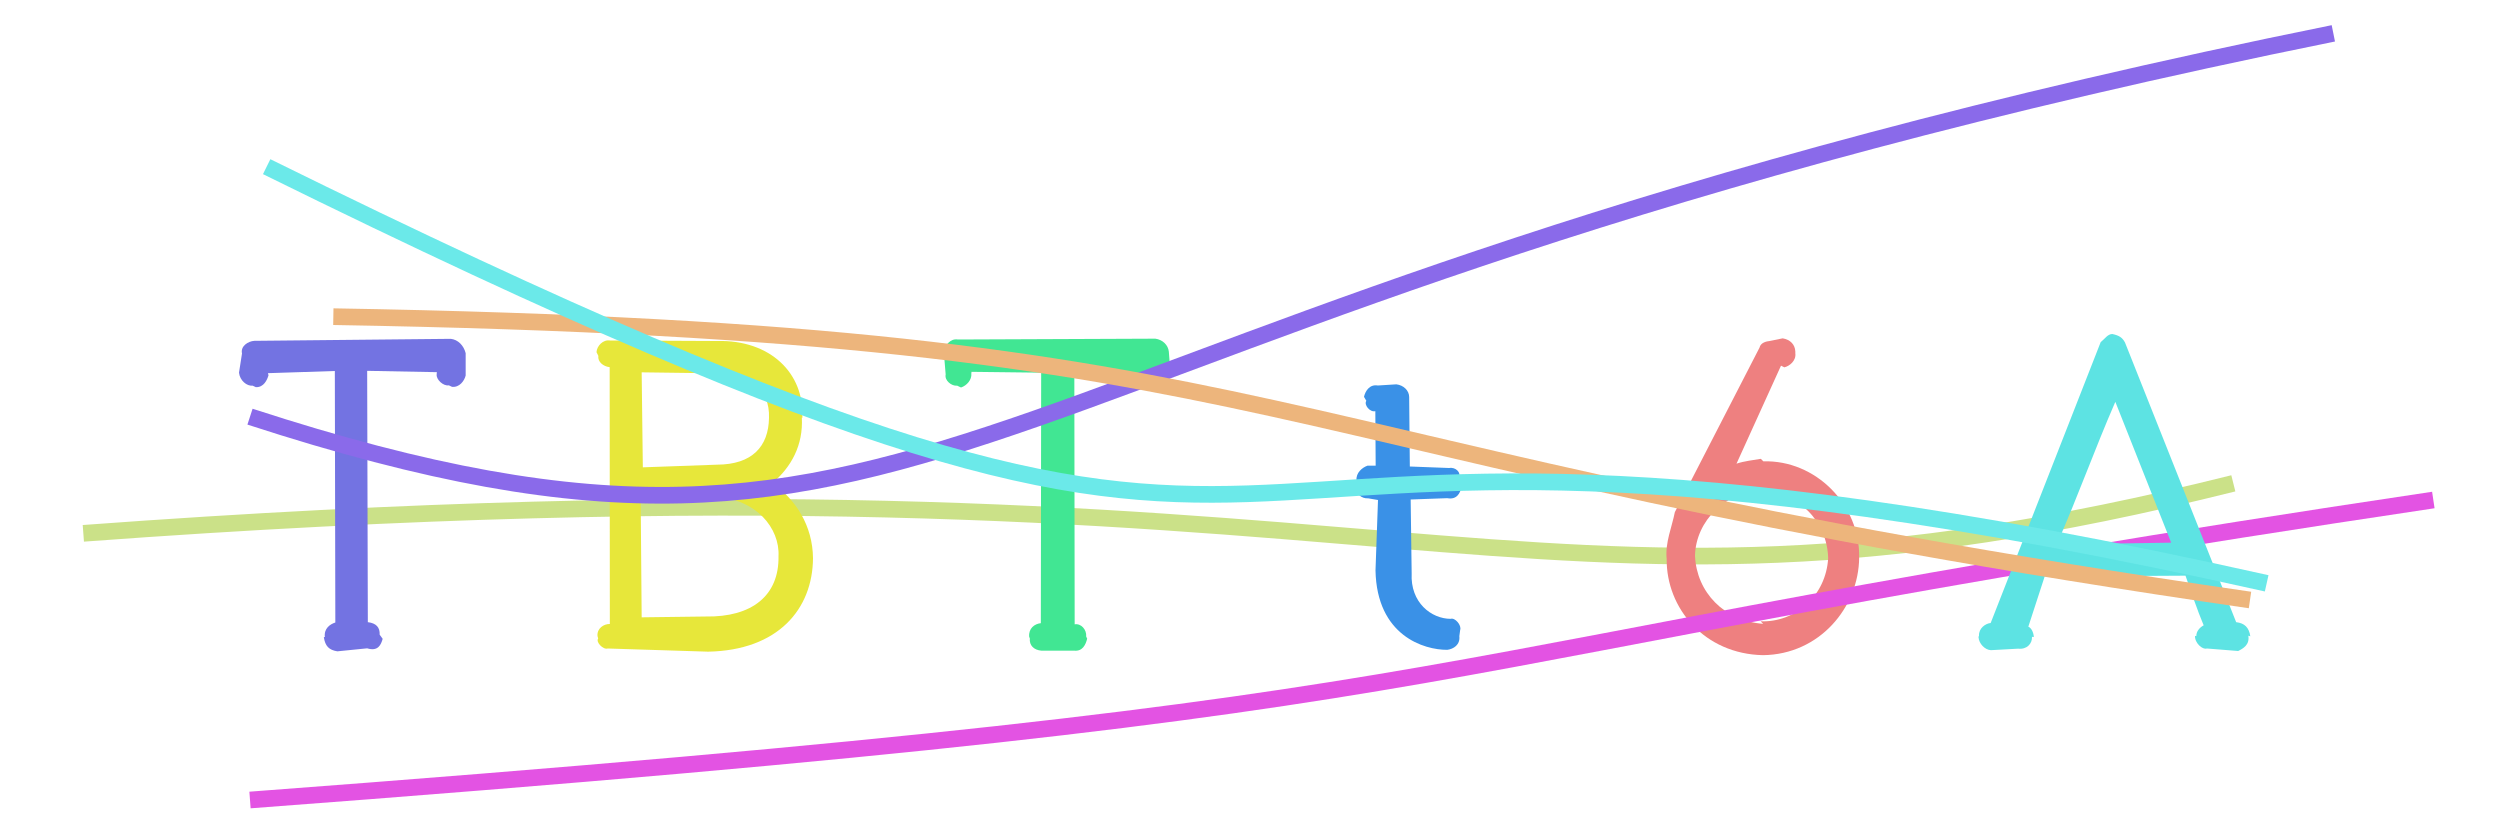
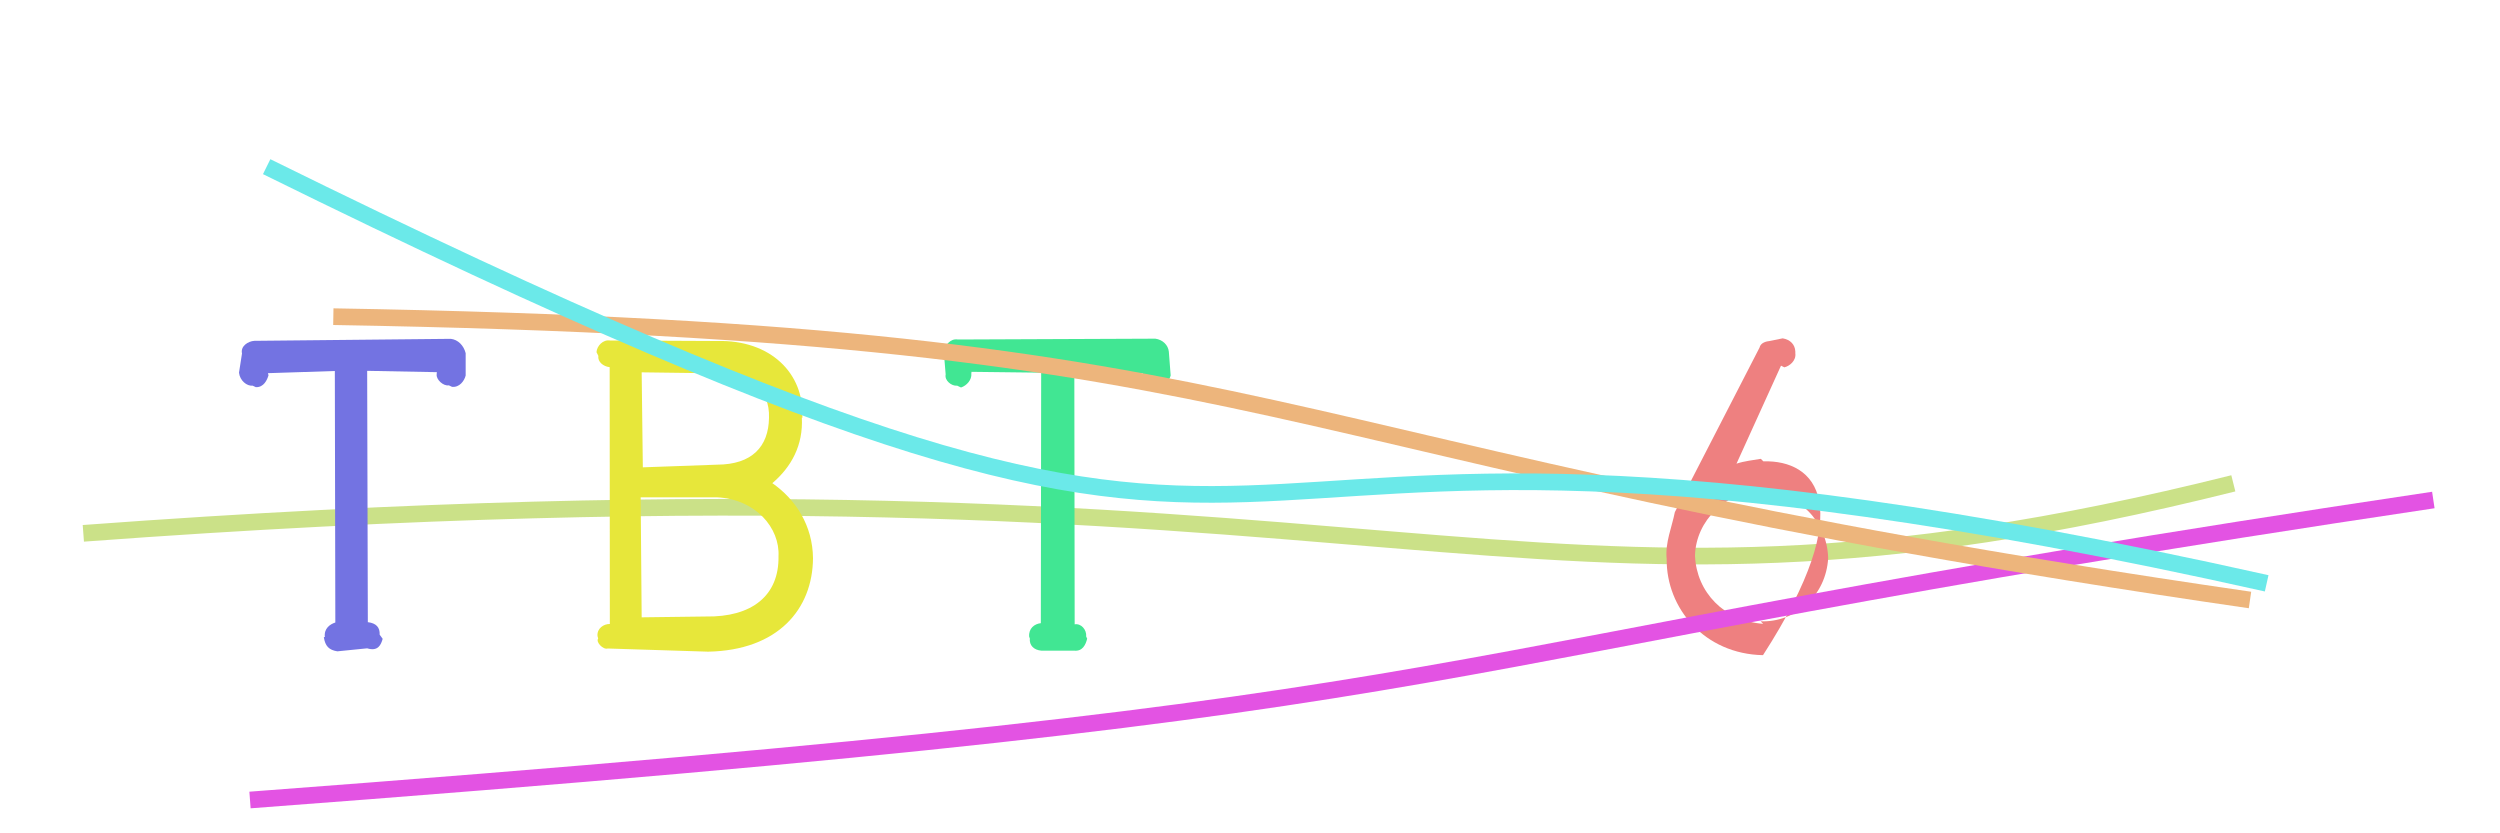
<svg xmlns="http://www.w3.org/2000/svg" width="150" height="50" viewBox="0,0,150,50">
  <path d="M5 32 C86 26,90 40,134 29" stroke="#cbe188" fill="none" />
-   <path fill="#3a91e7" d="M86.84 29.89C87.40 30.00 87.62 29.59 87.68 29.23L87.52 28.65C87.69 28.36 87.34 28.01 86.95 28.08L84.59 27.99L84.55 23.82C84.55 23.44 84.22 23.11 83.78 23.06L82.67 23.13C82.16 23.04 81.91 23.49 81.84 23.81L81.98 24.05C81.82 24.28 82.19 24.75 82.52 24.67L82.54 27.94L82.05 27.94C81.74 28.05 81.35 28.36 81.39 28.82L81.36 29.21C81.32 29.62 81.70 29.93 82.09 29.90L82.68 30.00L82.53 34.23C82.61 38.15 85.45 39 86.84 38.99C87.21 38.94 87.62 38.69 87.56 38.17L87.61 37.80C87.71 37.52 87.30 37.04 87.04 37.13C85.89 37.13 84.61 36.16 84.70 34.40L84.64 29.97Z" />
  <path fill="#41e693" d="M70.13 21.10C70.09 20.70 69.76 20.38 69.32 20.32L57.47 20.37C57.00 20.29 56.71 20.76 56.62 21.02L56.74 22.47C56.66 22.82 57.09 23.18 57.43 23.14L57.66 23.25C58.00 23.14 58.32 22.79 58.28 22.41L58.29 22.31L62.47 22.36L62.45 37.39C62.07 37.43 61.71 37.70 61.75 38.20L61.79 38.31C61.75 38.72 62.03 39 62.48 39.04L64.45 39.04C64.95 39.09 65.14 38.69 65.23 38.32L65.17 38.19C65.21 37.78 64.86 37.39 64.48 37.46L64.46 22.39L68.56 22.40L68.58 22.55C68.54 22.87 68.89 23.18 69.31 23.22L69.28 23.08C69.85 23.27 70.15 22.86 70.24 22.53Z" />
  <path fill="#7373e2" d="M27.94 21.19C27.82 20.72 27.48 20.38 27.05 20.33L15.26 20.45C14.90 20.47 14.42 20.76 14.52 21.21L14.34 22.36C14.39 22.83 14.81 23.18 15.16 23.14L15.35 23.23C15.83 23.25 16.03 22.79 16.11 22.52L16.08 22.39L20.09 22.26L20.12 37.35C19.81 37.45 19.43 37.70 19.49 38.22L19.43 38.23C19.51 38.77 19.74 39 20.24 39.08L22.03 38.90C22.68 39.10 22.86 38.69 22.96 38.33L22.78 38.08C22.80 37.65 22.58 37.39 22.07 37.33L22.03 22.25L26.21 22.33L26.20 22.46C26.16 22.77 26.60 23.18 26.93 23.12L27.12 23.21C27.56 23.26 27.86 22.86 27.94 22.53Z" />
-   <path fill="#ee8080" d="M105.65 27.53C105.20 27.61 104.66 27.66 104.19 27.82L106.86 21.94L107.06 22.04C107.37 21.97 107.78 21.64 107.72 21.20L107.72 21.09C107.70 20.68 107.43 20.38 106.96 20.30L106.18 20.46C105.99 20.48 105.64 20.55 105.57 20.86L100.49 30.73C100.32 31.61 99.90 32.56 100.00 33.53C99.97 36.51 102.28 39.24 105.78 39.31C109.17 39.27 111.52 36.45 111.55 33.46C111.61 30.27 108.93 27.59 105.80 27.68ZM105.79 37.43C103.45 37.26 101.79 35.53 101.70 33.34C101.75 31.23 103.58 29.48 105.67 29.44C107.90 29.53 109.63 31.27 109.69 33.49C109.56 35.74 107.74 37.35 105.64 37.28Z" />
+   <path fill="#ee8080" d="M105.65 27.53C105.20 27.61 104.66 27.66 104.19 27.82L106.86 21.94L107.06 22.04C107.37 21.97 107.78 21.64 107.72 21.20L107.72 21.09C107.70 20.68 107.43 20.38 106.96 20.30L106.18 20.46C105.99 20.48 105.64 20.55 105.57 20.86L100.49 30.73C100.32 31.61 99.90 32.56 100.00 33.53C99.97 36.51 102.28 39.24 105.78 39.31C111.61 30.27 108.93 27.59 105.80 27.68ZM105.79 37.43C103.45 37.26 101.79 35.53 101.70 33.34C101.75 31.23 103.58 29.48 105.67 29.44C107.90 29.53 109.63 31.27 109.69 33.49C109.56 35.74 107.74 37.35 105.64 37.28Z" />
  <path d="M15 48 C95 42,79 40,146 30" stroke="#e353e3" fill="none" />
  <path fill="#e7e73a" d="M48.14 25.08C48.28 22.39 46.21 20.38 43.03 20.46L36.60 20.43C36.18 20.36 35.81 20.76 35.79 21.13L35.90 21.35C35.85 21.71 36.20 21.99 36.58 22.03L36.59 37.44C36.23 37.43 35.81 37.70 35.85 38.16L35.89 38.31C35.73 38.53 36.20 39 36.46 38.91L42.49 39.10C46.68 39.02 48.76 36.55 48.78 33.49C48.76 31.54 47.75 29.97 46.34 28.99C47.48 28.02 48.20 26.71 48.11 25.05ZM43.01 22.40C44.88 22.28 46.21 23.32 46.14 25.08C46.11 26.80 45.12 27.87 43.03 27.88L38.57 28.04L38.50 22.34ZM38.50 37.04L38.44 29.84L43.03 29.84C45.34 29.95 46.80 31.68 46.71 33.38C46.75 35.73 45.12 37.04 42.34 36.99Z" />
-   <path d="M15 25 C58 39,56 19,140 2" stroke="#8a6aea" fill="none" />
-   <path fill="#5de3e3" d="M127.50 20.55C127.34 20.25 127.15 20.13 126.74 20.04C126.46 20.04 126.28 20.34 126.04 20.53L119.44 37.38C119.12 37.41 118.72 37.70 118.74 38.14L118.71 38.22C118.73 38.62 119.10 39 119.46 39.01L121.09 38.92C121.61 38.98 121.94 38.62 121.92 38.21L122.03 38.22C122.01 37.92 121.87 37.67 121.70 37.60L122.68 34.59L131.13 34.54C131.45 35.45 131.84 36.62 132.22 37.52C131.99 37.64 131.77 37.88 131.78 38.17L131.70 38.15C131.68 38.59 132.16 39 132.41 38.91L134.29 39.06C134.59 38.91 134.99 38.69 134.90 38.14L135.02 38.18C134.94 37.65 134.68 37.39 134.17 37.33ZM123.41 32.66C124.72 29.67 125.65 27.03 126.92 24.11L130.27 32.56Z" />
  <path d="M20 19 C79 20,73 27,135 36" stroke="#edb57c" fill="none" />
  <path d="M16 10 C89 46,60 18,136 35" stroke="#6be9e9" fill="none" />
</svg>